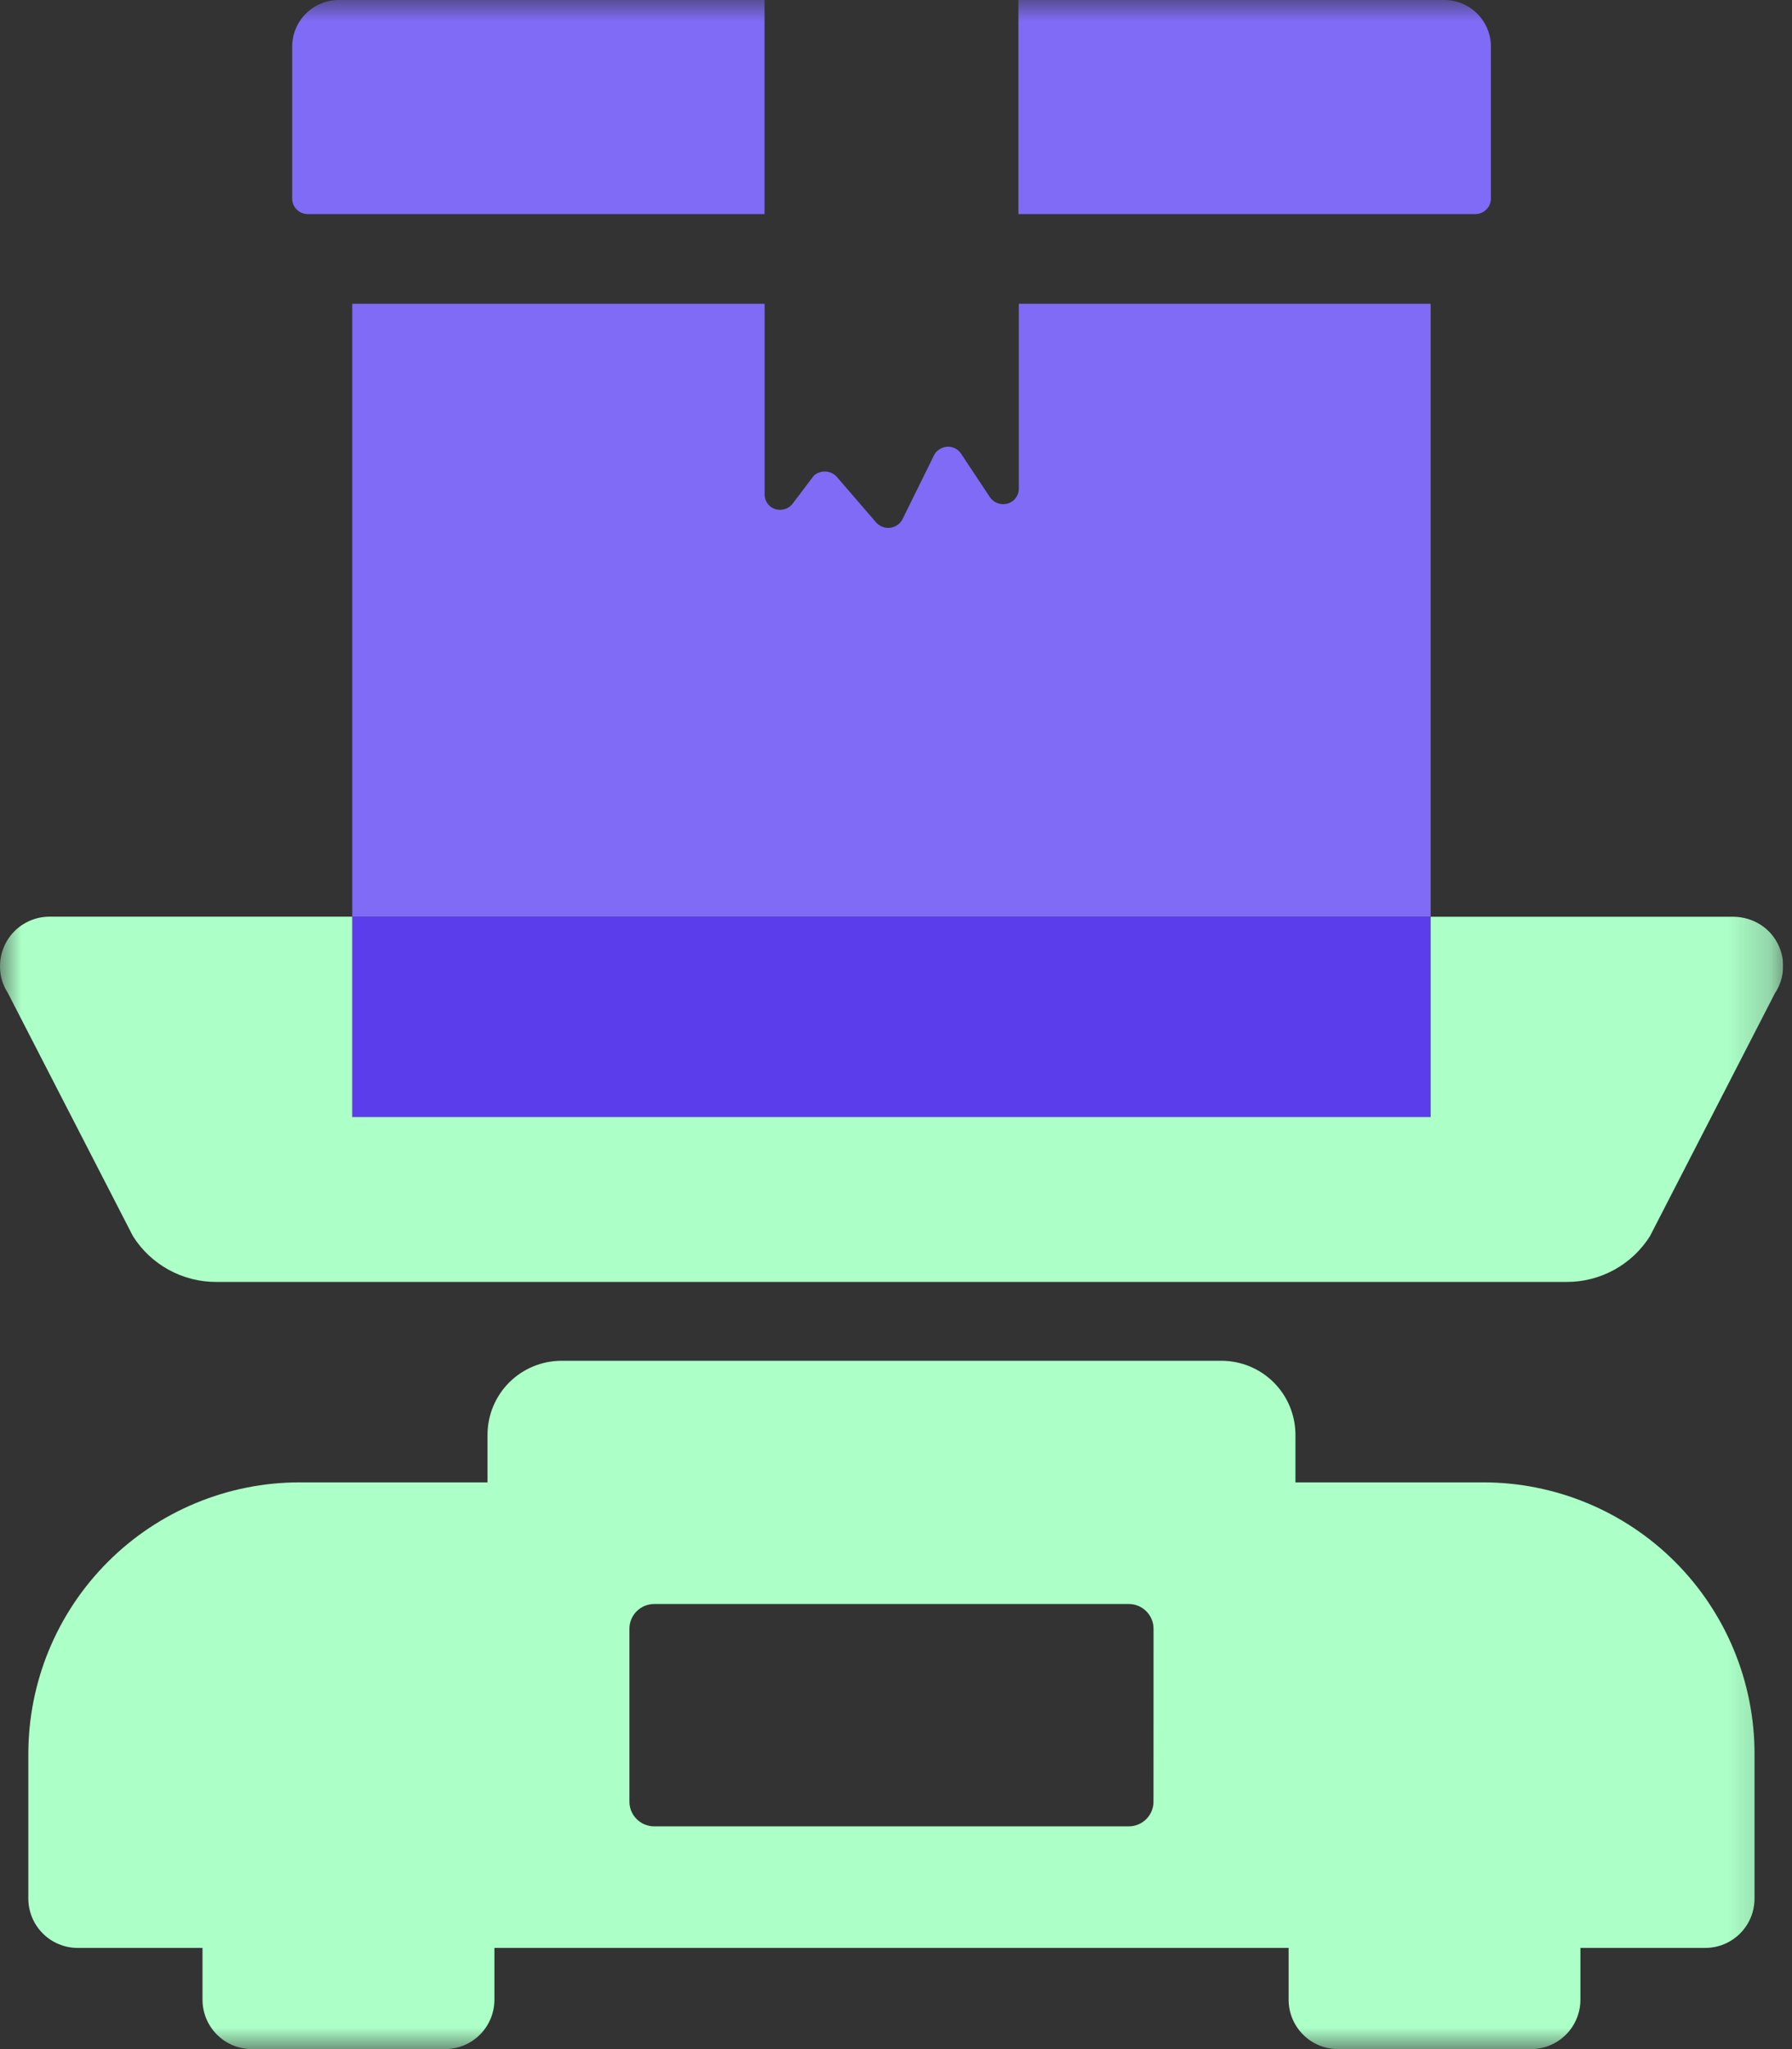
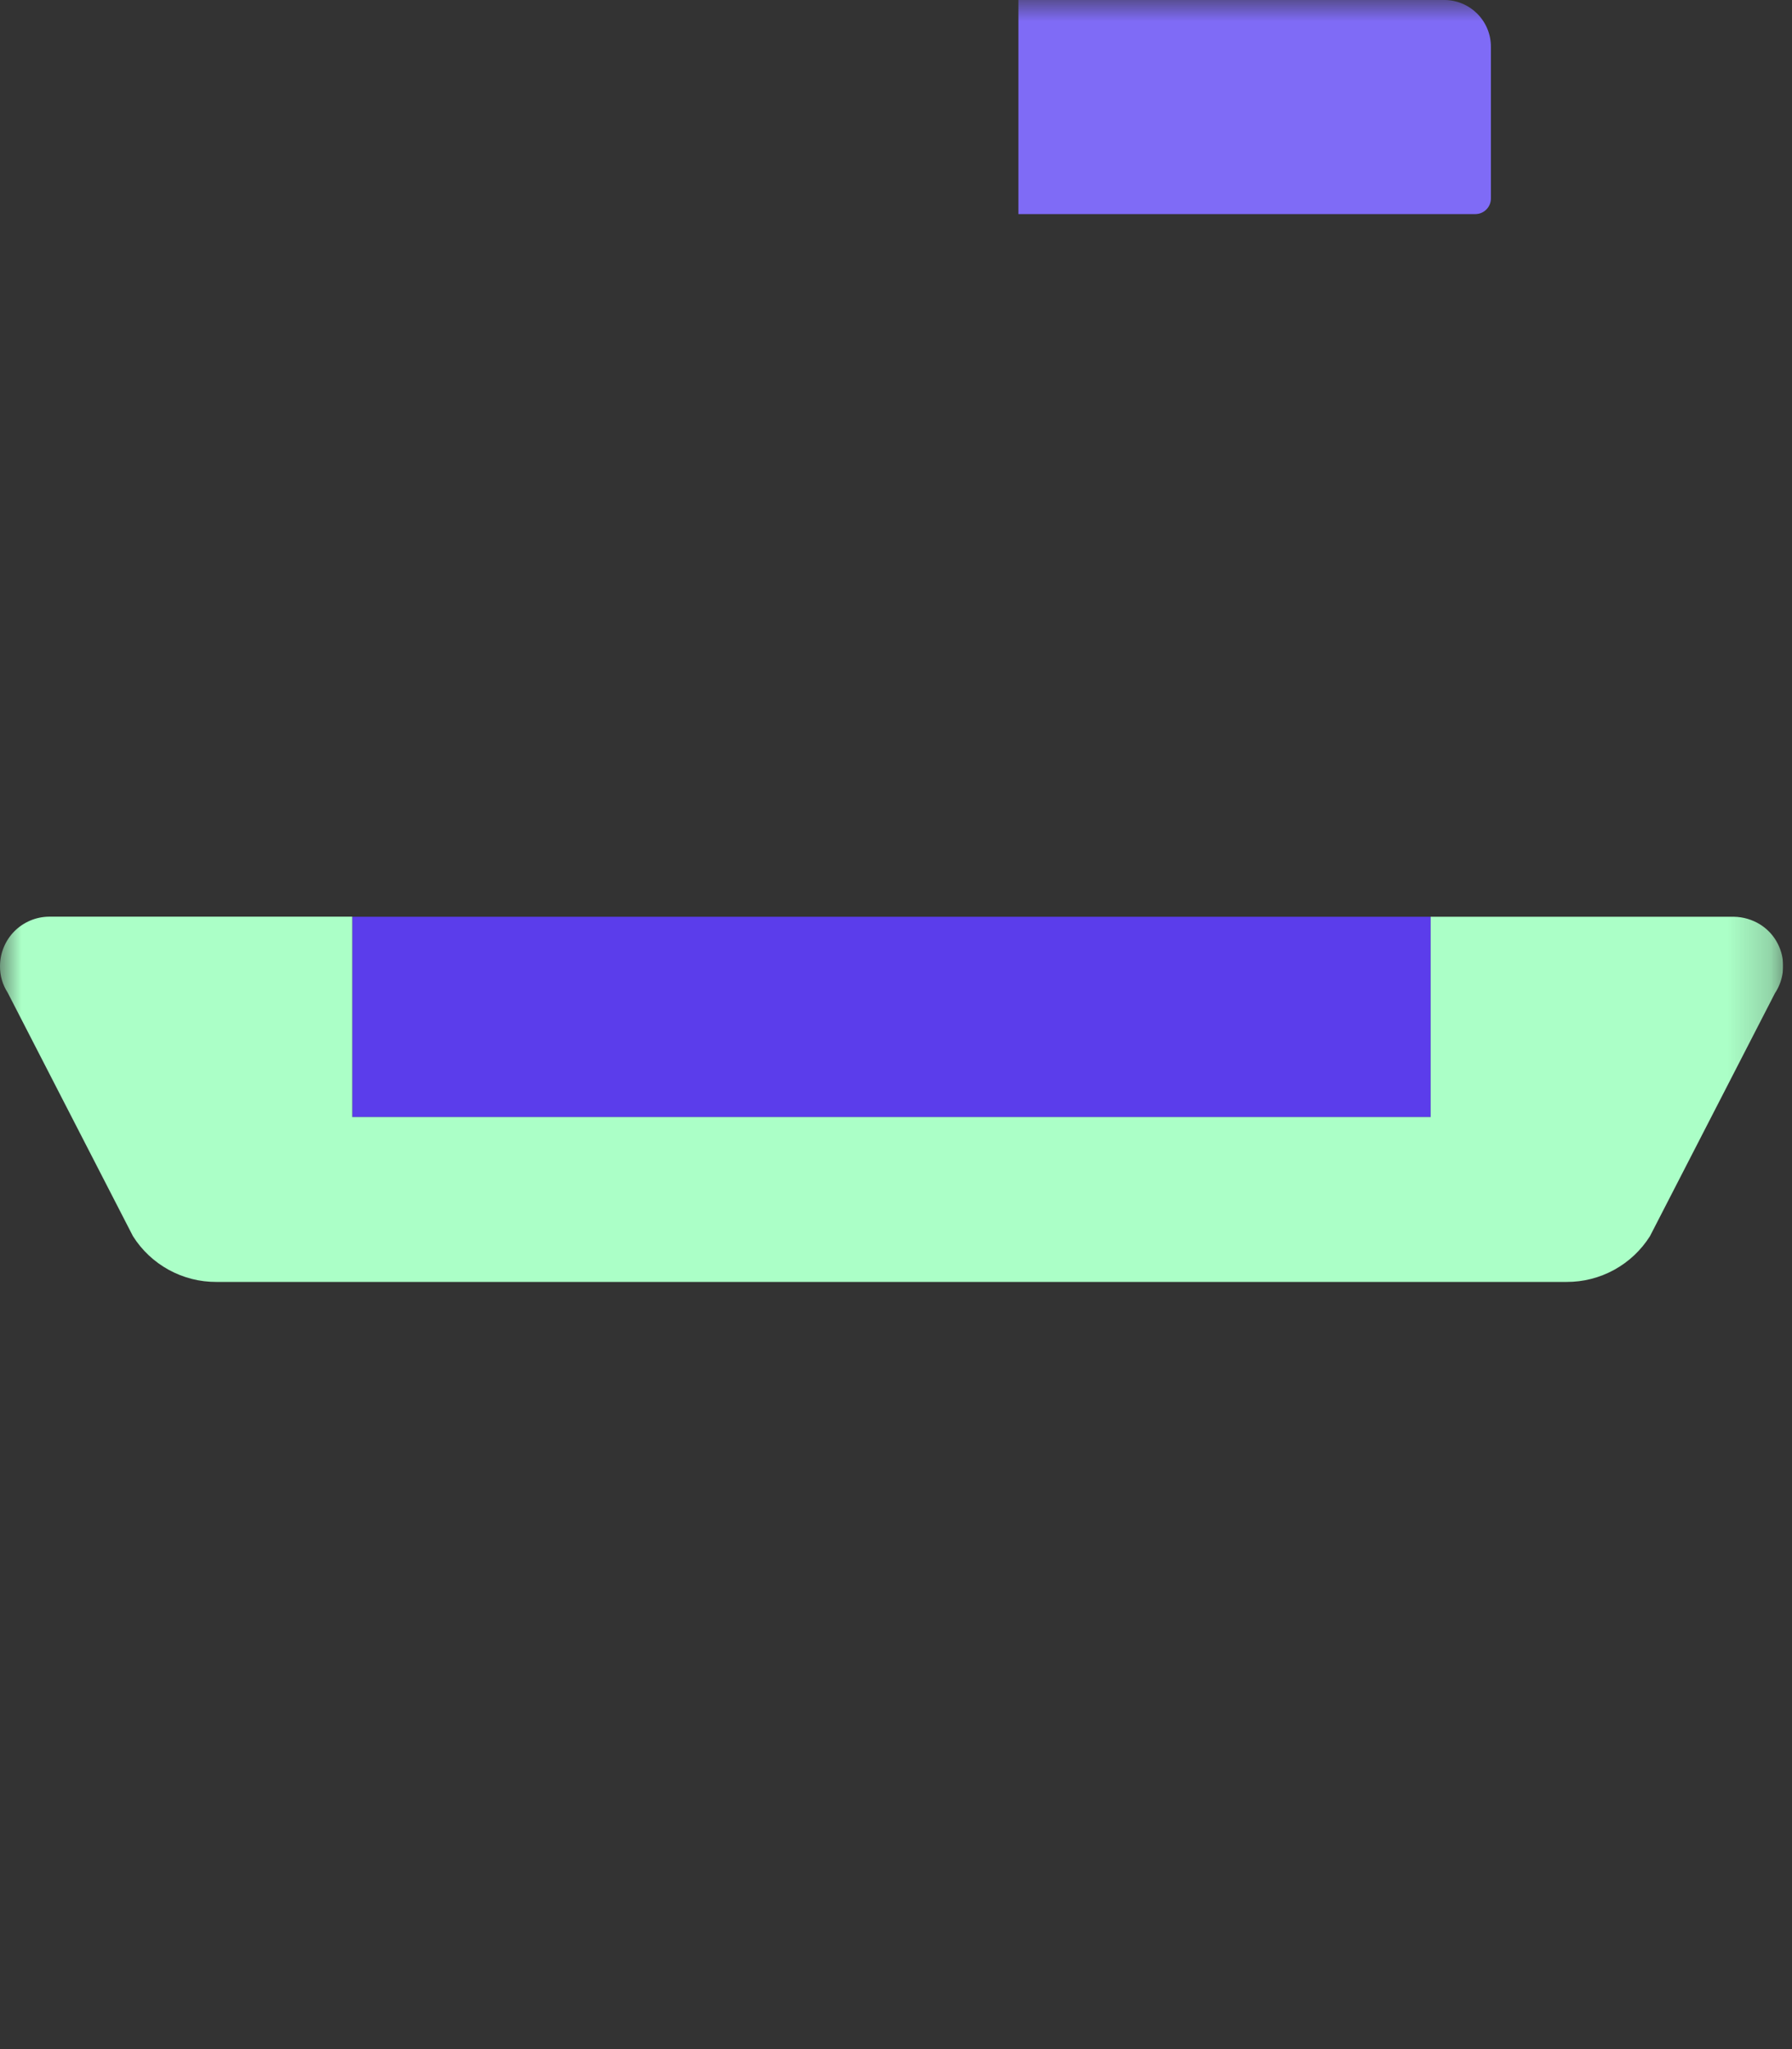
<svg xmlns="http://www.w3.org/2000/svg" width="42" height="48" viewBox="0 0 42 48" fill="none">
  <rect x="0" y="0" width="42" height="48" fill="#333333" stroke="none" />
  <g clip-path="url(#clip0_10_1272)">
    <mask id="mask0_10_1272" style="mask-type:luminance" maskUnits="userSpaceOnUse" x="0" y="0" width="42" height="48">
      <path d="M41.792 0H0V48H41.792V0Z" fill="white" />
    </mask>
    <g mask="url(#mask0_10_1272)">
-       <path d="M7.211 5.015H17.919V0H7.939C7.649 0.001 7.372 0.116 7.167 0.321C6.963 0.527 6.848 0.804 6.848 1.094V4.651C6.848 4.747 6.886 4.84 6.954 4.908C7.022 4.976 7.114 5.014 7.211 5.015Z" fill="#7F6BF6" />
      <path d="M34.943 4.651V1.094C34.943 0.95 34.915 0.808 34.86 0.675C34.805 0.543 34.724 0.422 34.623 0.32C34.521 0.219 34.401 0.138 34.268 0.083C34.135 0.028 33.993 0 33.849 0L23.869 0V5.015H34.578C34.675 5.015 34.767 4.977 34.836 4.908C34.904 4.84 34.943 4.748 34.943 4.651Z" fill="#7F6BF6" />
-       <path d="M33.531 7.116V21.475H8.256V7.116H17.921V11.581C17.921 11.636 17.933 11.691 17.957 11.741C17.981 11.791 18.017 11.835 18.06 11.869C18.138 11.927 18.235 11.952 18.332 11.939C18.428 11.927 18.516 11.877 18.576 11.8L19.042 11.185C19.052 11.165 19.072 11.155 19.082 11.135C19.157 11.072 19.253 11.04 19.351 11.046C19.449 11.051 19.541 11.094 19.608 11.165L20.541 12.247C20.573 12.279 20.61 12.305 20.65 12.326C20.738 12.37 20.839 12.378 20.932 12.348C21.026 12.318 21.104 12.253 21.15 12.167L21.894 10.659C21.92 10.605 21.961 10.56 22.013 10.53C22.052 10.502 22.096 10.483 22.143 10.473C22.189 10.462 22.237 10.461 22.284 10.47C22.331 10.478 22.376 10.495 22.416 10.521C22.457 10.546 22.491 10.58 22.519 10.619L23.204 11.651C23.239 11.7 23.285 11.74 23.339 11.768C23.392 11.795 23.452 11.81 23.512 11.81C23.608 11.811 23.7 11.774 23.769 11.707C23.837 11.64 23.877 11.549 23.879 11.453V7.116H33.531Z" fill="#7F6BF6" />
      <path d="M33.531 21.475H8.256V26.169H33.531V21.475Z" fill="#5B3DEB" />
      <path d="M41.608 23.251L38.671 28.957C38.463 29.287 38.174 29.558 37.832 29.746C37.49 29.933 37.106 30.031 36.716 30.029H5.071C4.681 30.031 4.297 29.933 3.955 29.746C3.613 29.558 3.324 29.287 3.116 28.957L0.179 23.251C0.06 23.067 -0.002 22.853 5.72894e-05 22.634C-0 22.328 0.121 22.034 0.336 21.816C0.552 21.599 0.845 21.475 1.151 21.473H8.256V26.167H33.531V21.475H40.636C40.853 21.478 41.066 21.54 41.251 21.654C41.38 21.735 41.493 21.84 41.581 21.965C41.669 22.09 41.731 22.23 41.765 22.379C41.798 22.528 41.801 22.682 41.774 22.832C41.747 22.983 41.691 23.126 41.608 23.254" fill="#ABFFC7" />
-       <path d="M34.762 34.724H30.362V33.611C30.362 33.151 30.179 32.709 29.854 32.384C29.529 32.059 29.087 31.876 28.627 31.876H13.161C12.701 31.876 12.26 32.059 11.934 32.384C11.609 32.709 11.426 33.151 11.426 33.611V34.724H7.026C6.191 34.724 5.363 34.888 4.592 35.208C3.82 35.528 3.118 35.996 2.528 36.587C1.937 37.177 1.468 37.879 1.148 38.651C0.829 39.422 0.664 40.25 0.664 41.085V44.473C0.664 44.78 0.786 45.074 1.003 45.291C1.22 45.508 1.514 45.63 1.821 45.63H4.746V46.843C4.746 46.995 4.776 47.145 4.834 47.286C4.892 47.426 4.978 47.554 5.085 47.661C5.193 47.769 5.321 47.854 5.461 47.912C5.601 47.97 5.752 48 5.904 48H10.431C10.738 48 11.032 47.878 11.249 47.661C11.466 47.444 11.588 47.15 11.588 46.843V45.63H30.202V46.843C30.202 47.15 30.324 47.444 30.541 47.661C30.757 47.878 31.051 48 31.358 48H35.884C36.191 48 36.485 47.878 36.702 47.661C36.919 47.444 37.041 47.15 37.041 46.843V45.63H39.966C40.118 45.63 40.268 45.6 40.409 45.542C40.549 45.484 40.676 45.398 40.784 45.291C40.891 45.184 40.976 45.056 41.034 44.916C41.092 44.775 41.122 44.625 41.122 44.473V41.085C41.122 40.25 40.958 39.422 40.638 38.651C40.319 37.879 39.85 37.178 39.26 36.587C38.669 35.996 37.968 35.528 37.196 35.208C36.425 34.889 35.597 34.724 34.762 34.724ZM27.035 42.203C27.035 42.356 26.974 42.504 26.866 42.612C26.757 42.721 26.61 42.782 26.456 42.782H15.331C15.178 42.782 15.03 42.721 14.922 42.612C14.813 42.504 14.752 42.356 14.752 42.203V38.153C14.752 37.999 14.813 37.852 14.922 37.744C15.03 37.635 15.178 37.574 15.331 37.574H26.457C26.611 37.574 26.758 37.635 26.866 37.744C26.975 37.852 27.036 37.999 27.036 38.153L27.035 42.203Z" fill="#ABFFC7" />
    </g>
  </g>
  <defs>
    <clipPath id="clip0_10_1272">
      <rect width="41.792" height="48" fill="white" />
    </clipPath>
  </defs>
</svg>